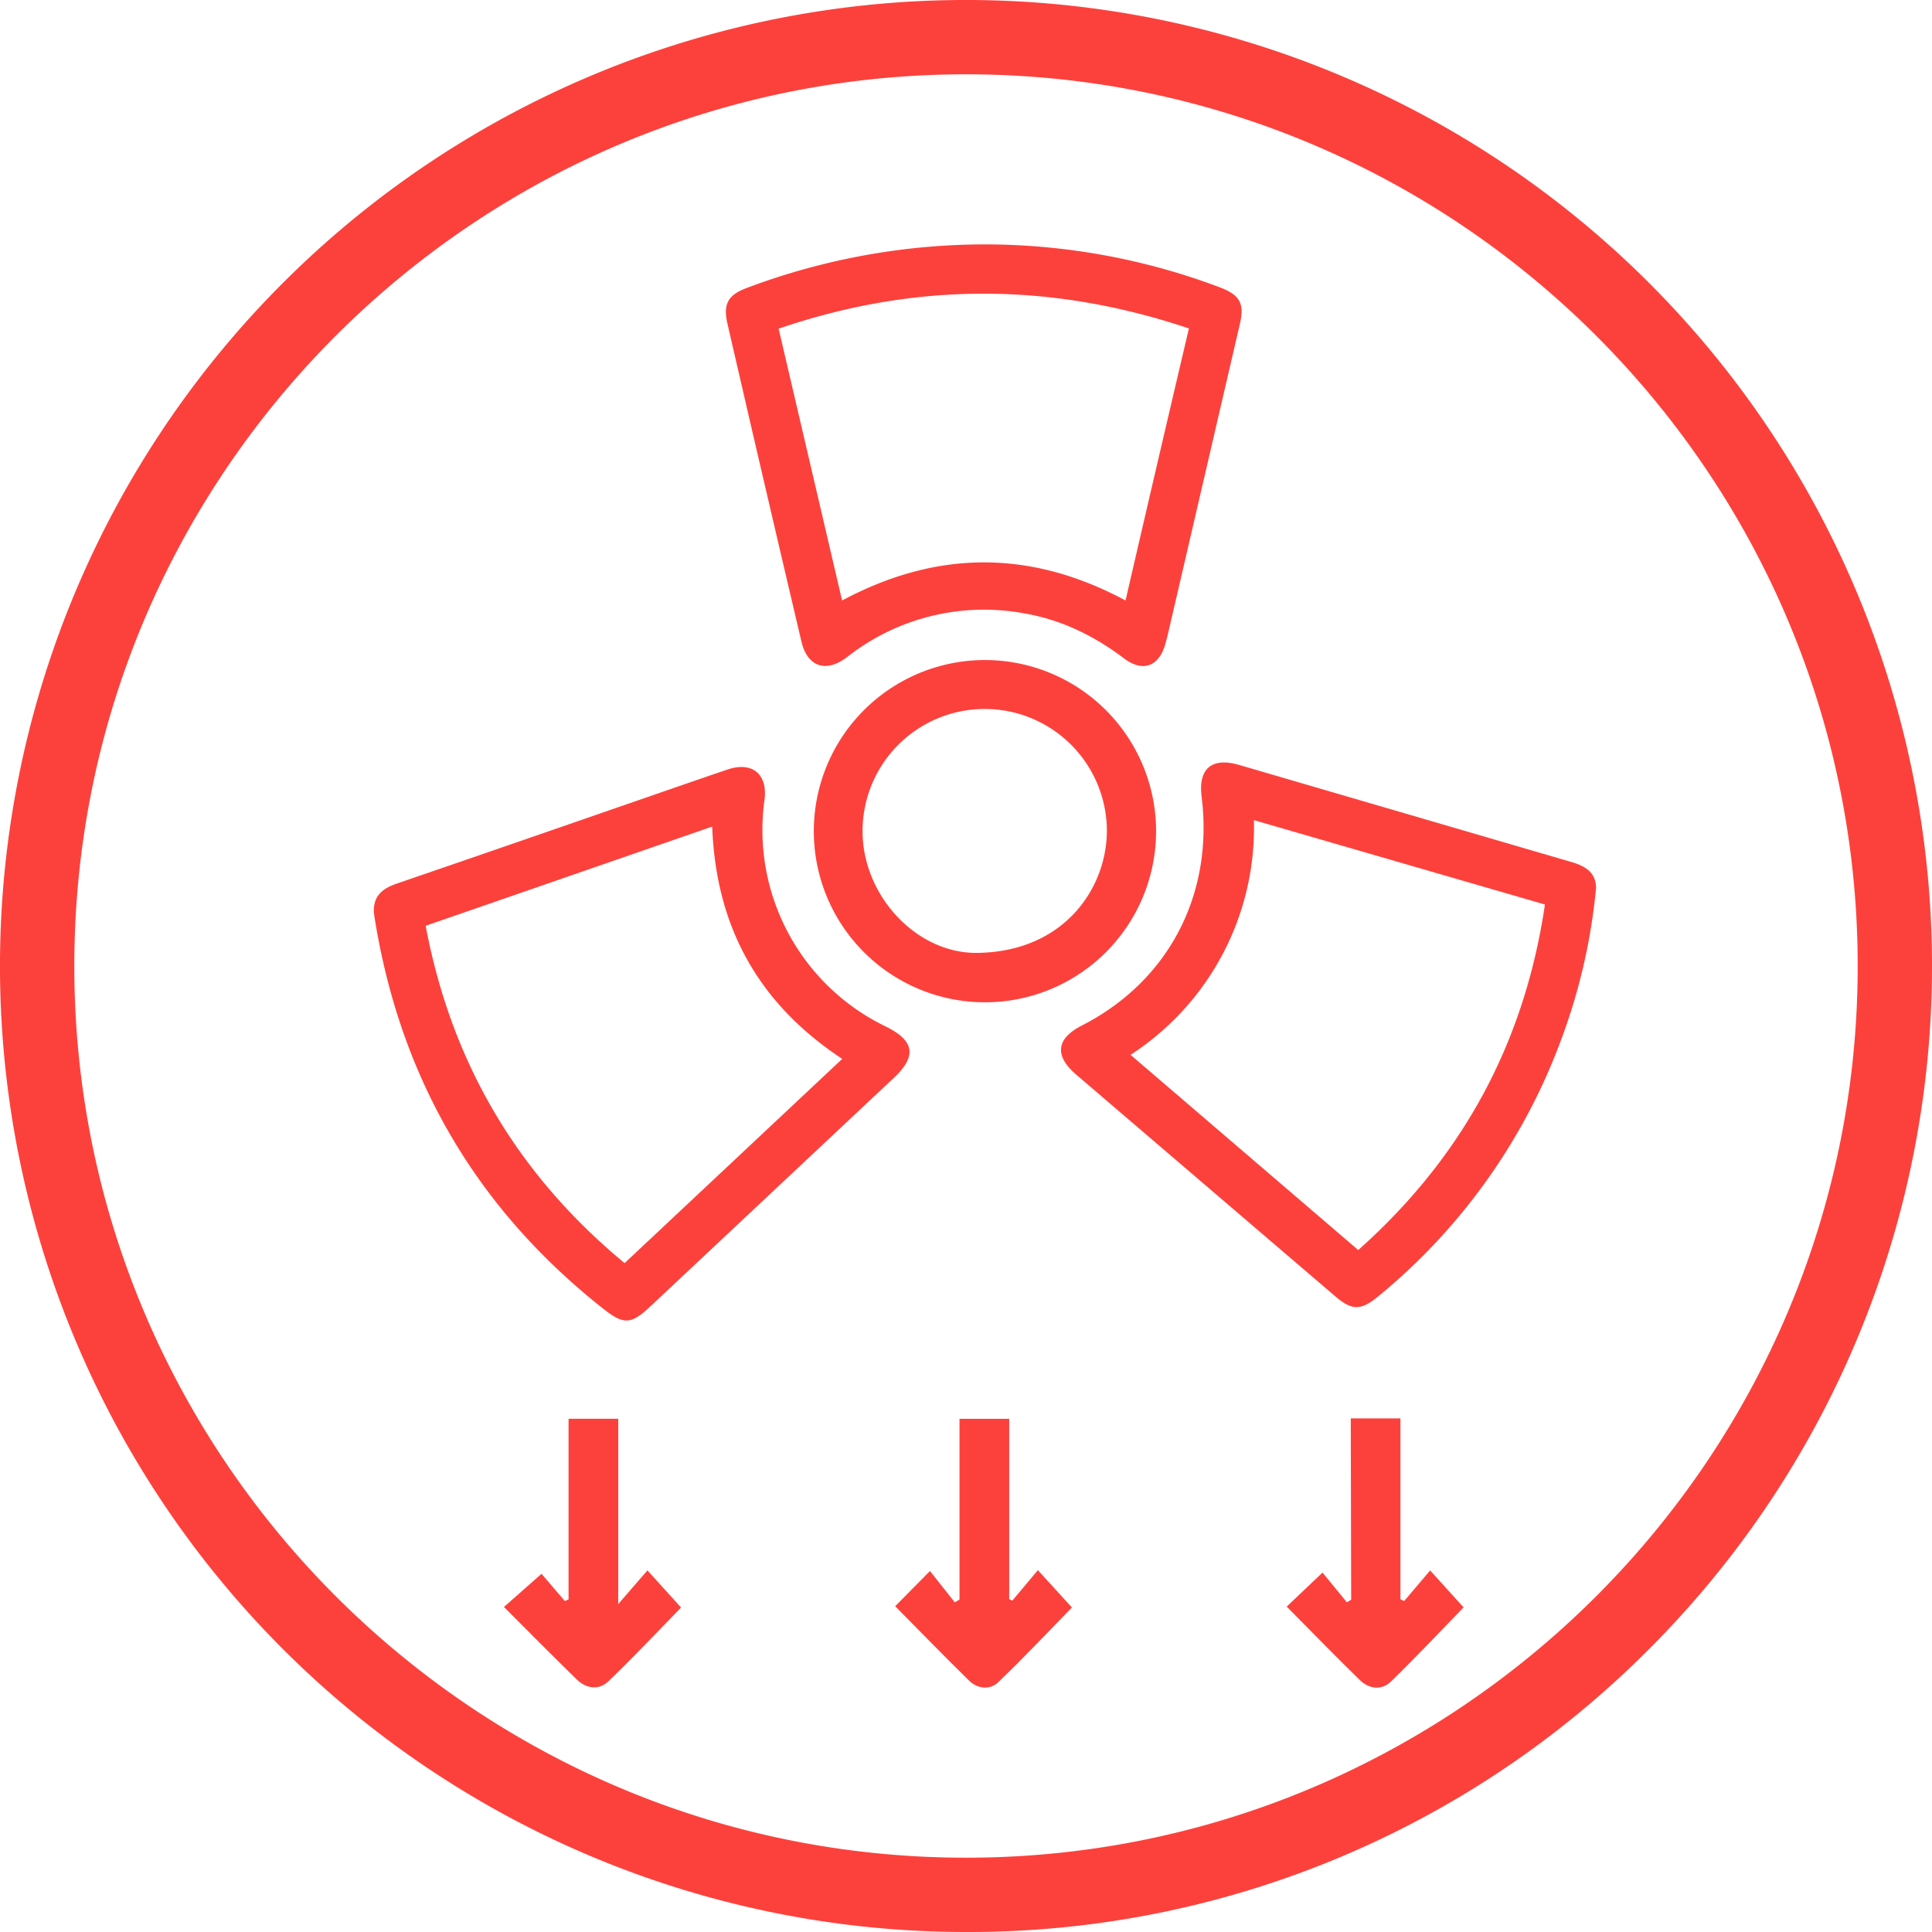
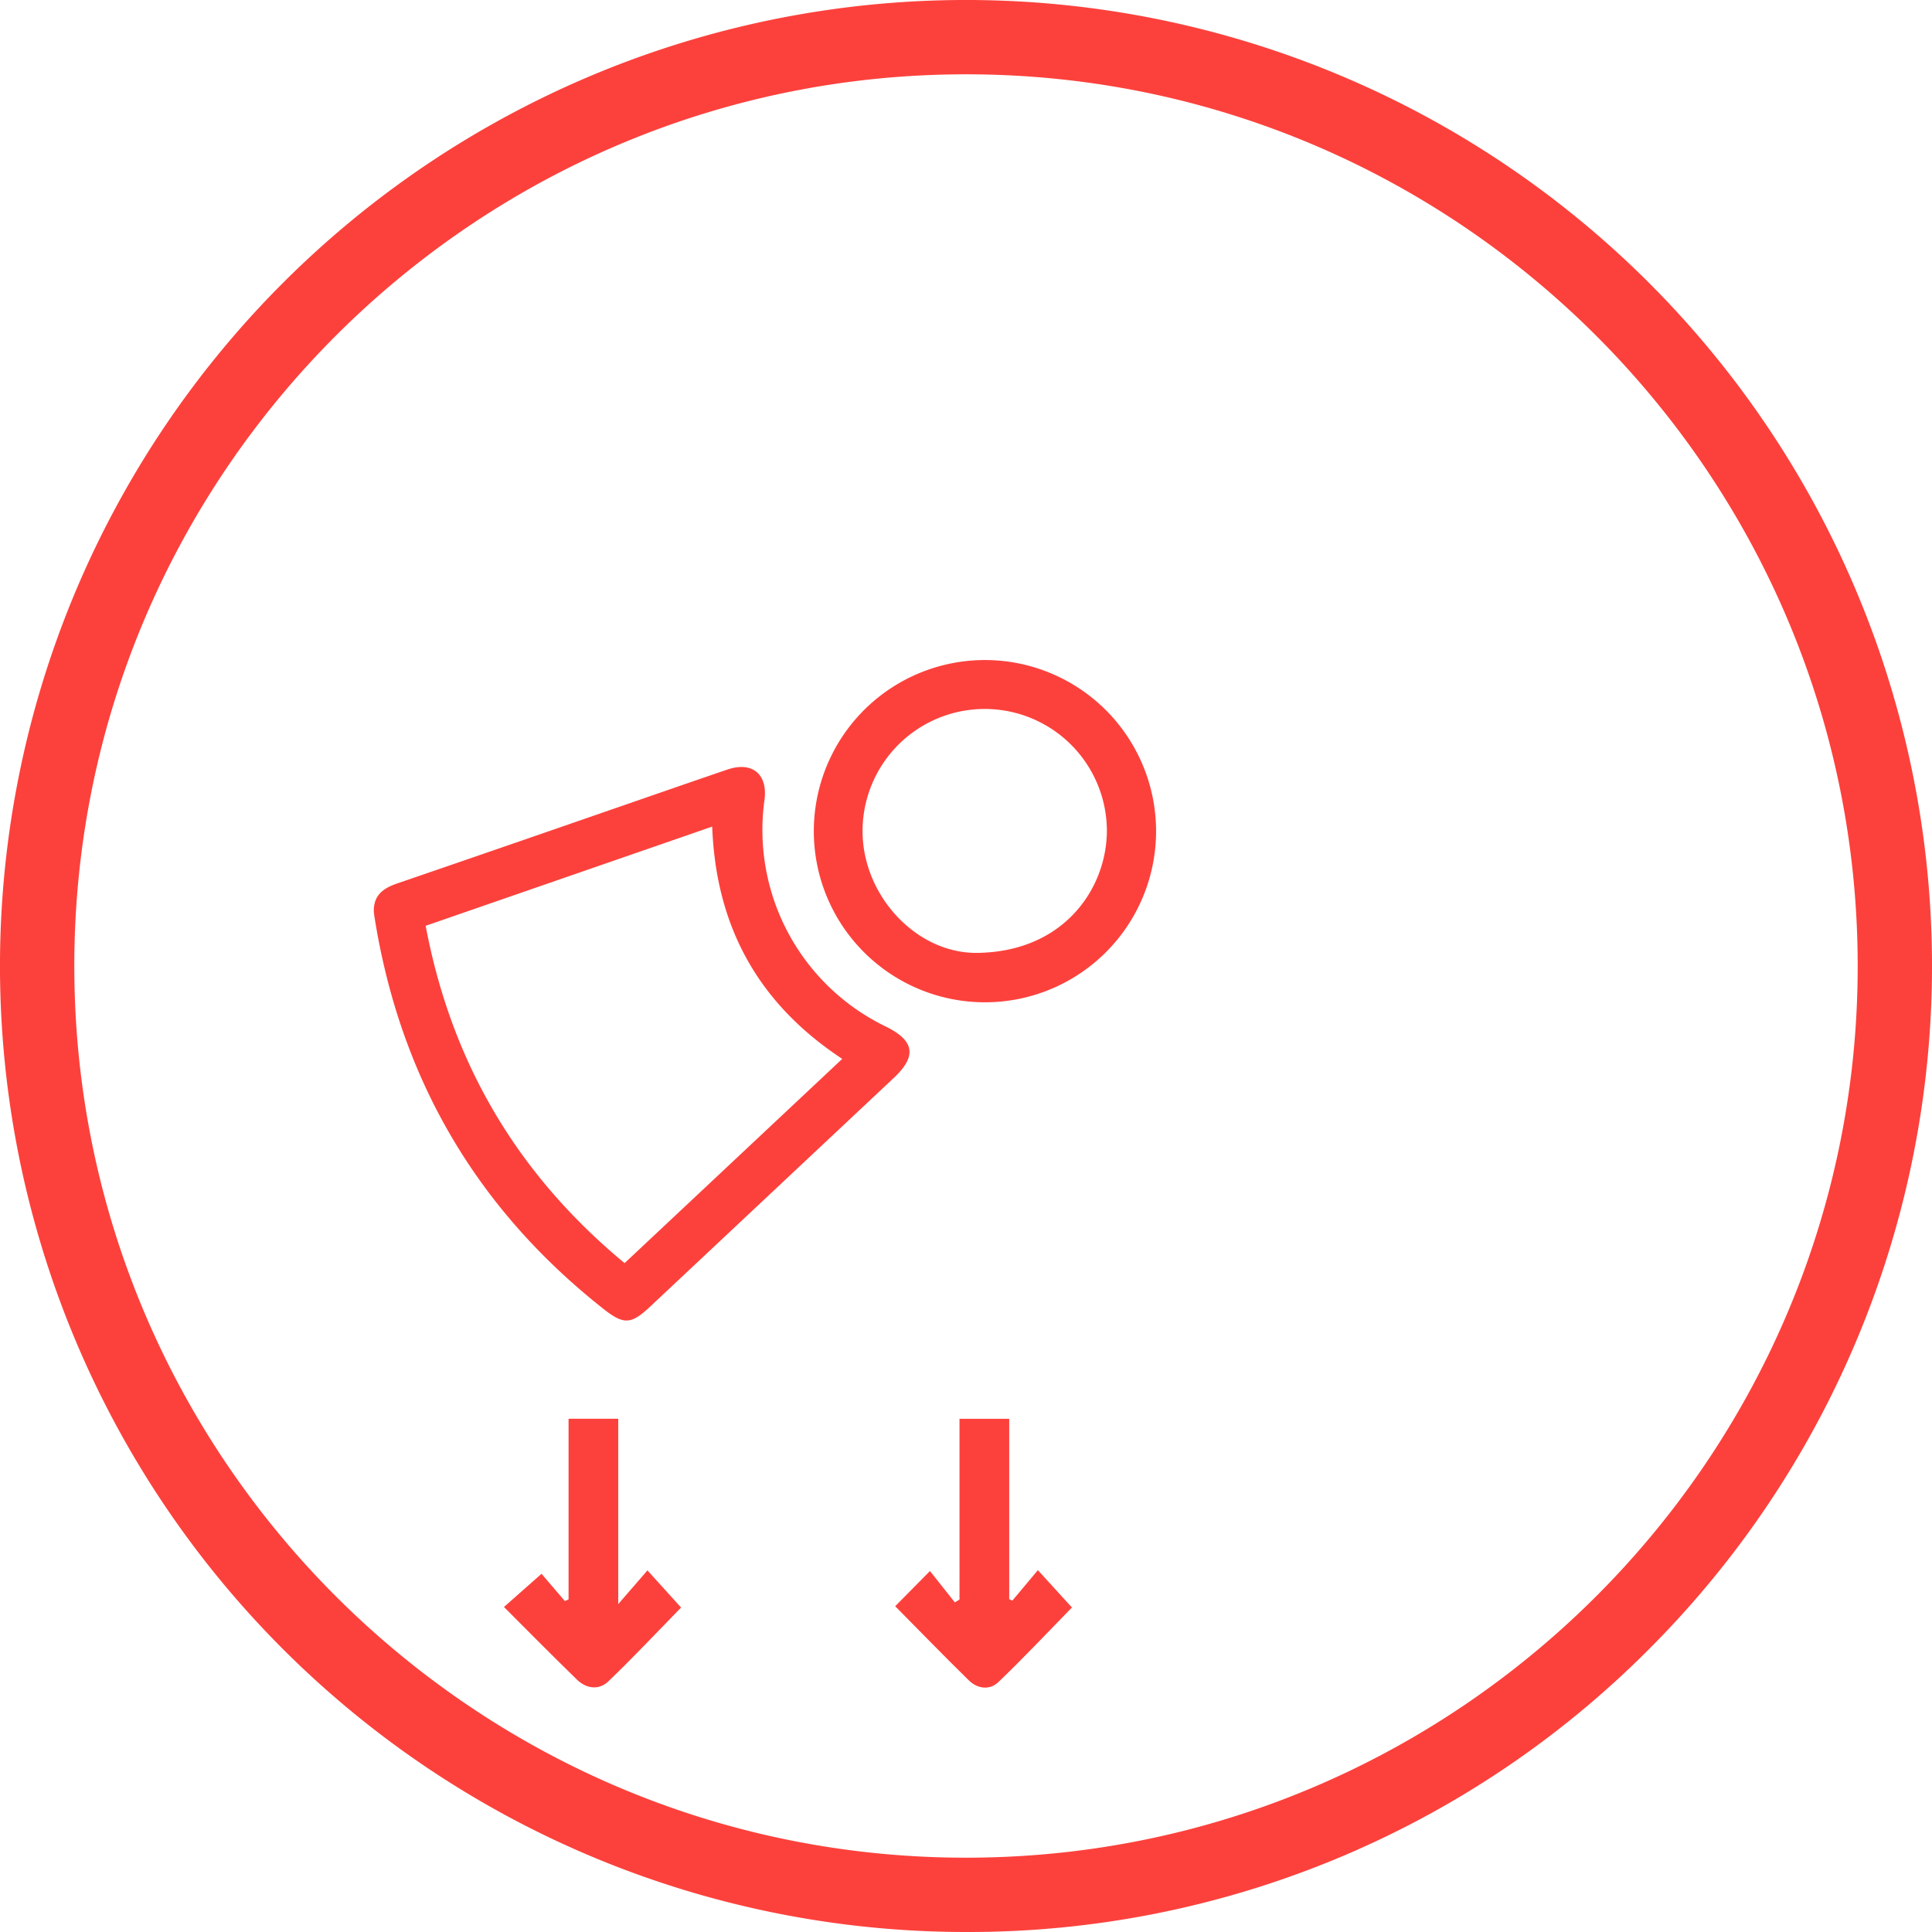
<svg xmlns="http://www.w3.org/2000/svg" viewBox="0 0 520 520">
  <defs>
    <style>.cls-1{fill:#fc413c;}</style>
  </defs>
  <title>متخصص رادیولوژی</title>
  <g id="Layer_2" data-name="Layer 2">
    <g id="Layer_1-2" data-name="Layer 1">
-       <path class="cls-1" d="M429.58,239a158.66,158.66,0,0,1-9.12,40.09A161.63,161.63,0,0,1,370.85,349c-4.59,3.77-7,3.75-11.49-.12q-34.83-29.79-69.64-59.6c-6-5.12-5.46-9.72,1.45-13.25,23.32-11.92,35.52-35.22,32.25-61.59-.95-7.61,2.74-10.71,10.18-8.53q44.49,13,89,26C426.45,233,429.52,234.6,429.58,239Zm-92.09-18.26a72.87,72.87,0,0,1-33.2,63.17l61.28,52.54c28.09-25,44.76-55.74,50.25-93Z" />
      <path class="cls-1" d="M100.62,245.43c-.14-4.62,2.68-6.41,6.32-7.66q27.56-9.45,55.08-19c11.25-3.88,22.49-7.8,33.75-11.64,6.67-2.27,10.89,1.21,10,8.12a58.74,58.74,0,0,0,32.55,61c7.86,3.83,8.52,8,2.22,13.9q-32.82,30.81-65.64,61.61c-5.05,4.73-7.05,4.8-12.4.59-34.27-27-54.7-62.06-61.63-105.07C100.74,246.57,100.67,245.89,100.62,245.43ZM226.69,285c-22.57-14.88-34-35.54-35-62.52l-77.12,26.7c6.94,36.88,24.67,66.89,53.54,90.79Z" />
-       <path class="cls-1" d="M266.06,65.78a179.49,179.49,0,0,1,62.11,11.5c5.59,2.1,6.84,4.38,5.52,10Q324,129.07,314.3,170.85c-.18.8-.42,1.59-.63,2.38-1.63,6.11-6.06,7.83-11.1,4-8.12-6.13-17-10.48-27.05-12.17a59.52,59.52,0,0,0-45.6,10.35c-.78.55-1.53,1.16-2.31,1.72-5.48,4-10.34,2.2-11.91-4.48q-7-29.76-13.91-59.54-3-13-6-26c-1.19-5.2.1-7.67,5.06-9.55A182.23,182.23,0,0,1,266.06,65.78ZM320,88.4c-37.06-12.44-73.54-12.53-110.43.06l17.08,73.16c25.71-13.71,50.85-13.63,76.29,0C308.6,137.12,314.23,112.93,320,88.4Z" />
      <path class="cls-1" d="M311.16,223.83a46.06,46.06,0,1,1-45.84-46.18A46.09,46.09,0,0,1,311.16,223.83Zm-79-.09c0,17.27,14.48,32.94,30.88,32.73,23.38-.3,34.81-17.38,34.88-32.81a32.88,32.88,0,1,0-65.76.08Z" />
      <path class="cls-1" d="M145.75,423.59l6.28,7.33,1-.44V381.86H166.4v49.88l7.86-9.07,9.05,10c-6.15,6.29-12.68,13.26-19.55,19.85-2.58,2.49-6,2-8.54-.51-6.56-6.38-13-12.9-19.58-19.49Z" />
      <path class="cls-1" d="M240.94,432.32c3.12-3.15,6-6.06,9.36-9.48l6.69,8.44,1.26-.76V381.87h13.38v48.54l.84.4,6.88-8.2,9.16,10.05c-6.24,6.38-12.86,13.43-19.83,20.11-2.28,2.18-5.56,1.8-7.88-.46C254.16,445.81,247.7,439.15,240.94,432.32Z" />
-       <path class="cls-1" d="M363.56,381.76h13.37v48.68l1,.49,7-8.24,9,9.94c-6.2,6.37-12.73,13.33-19.59,20-2.43,2.34-5.78,2-8.22-.33-6.65-6.48-13.11-13.14-19.8-19.88l9.64-9.16c2.06,2.52,4.31,5.26,6.55,8l1.16-.67Z" />
      <path class="cls-1" d="M260,520A260,260,0,0,1,76.15,76.15a260,260,0,0,1,367.7,367.7A258.29,258.29,0,0,1,260,520Zm0-500C127.66,20,20,127.66,20,260S127.66,500,260,500,500,392.34,500,260,392.34,20,260,20Z" />
    </g>
  </g>
</svg>